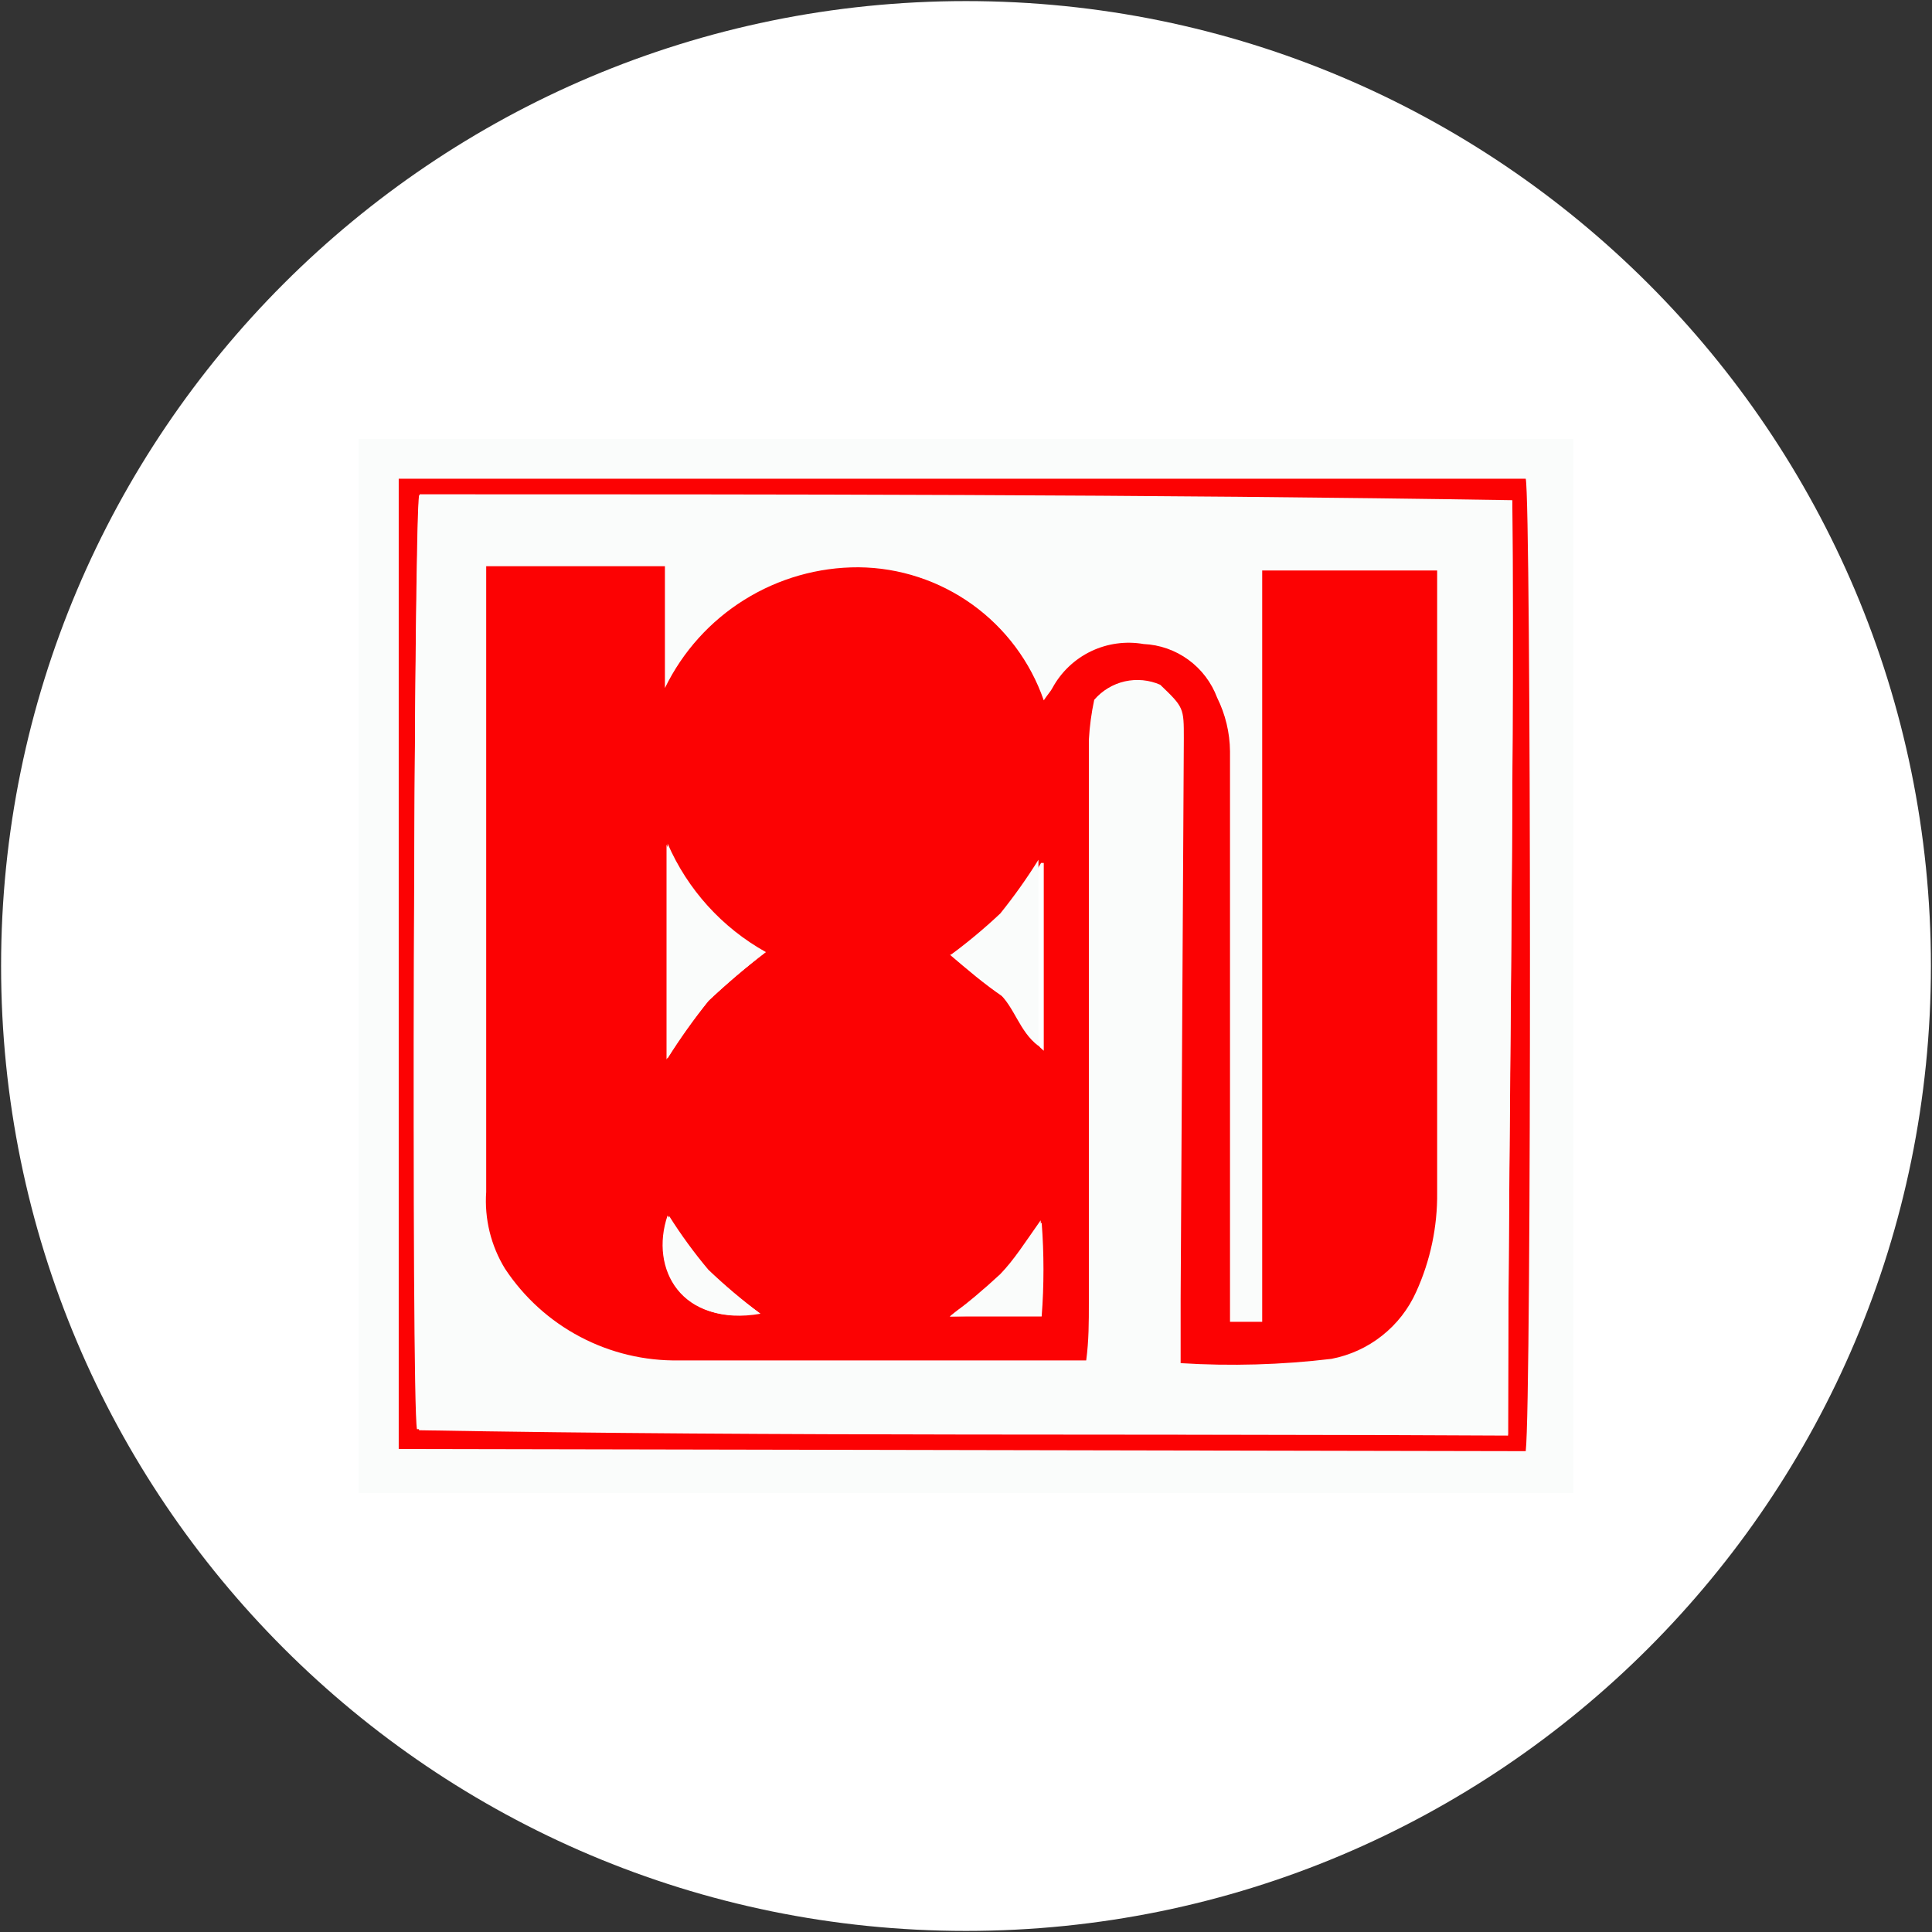
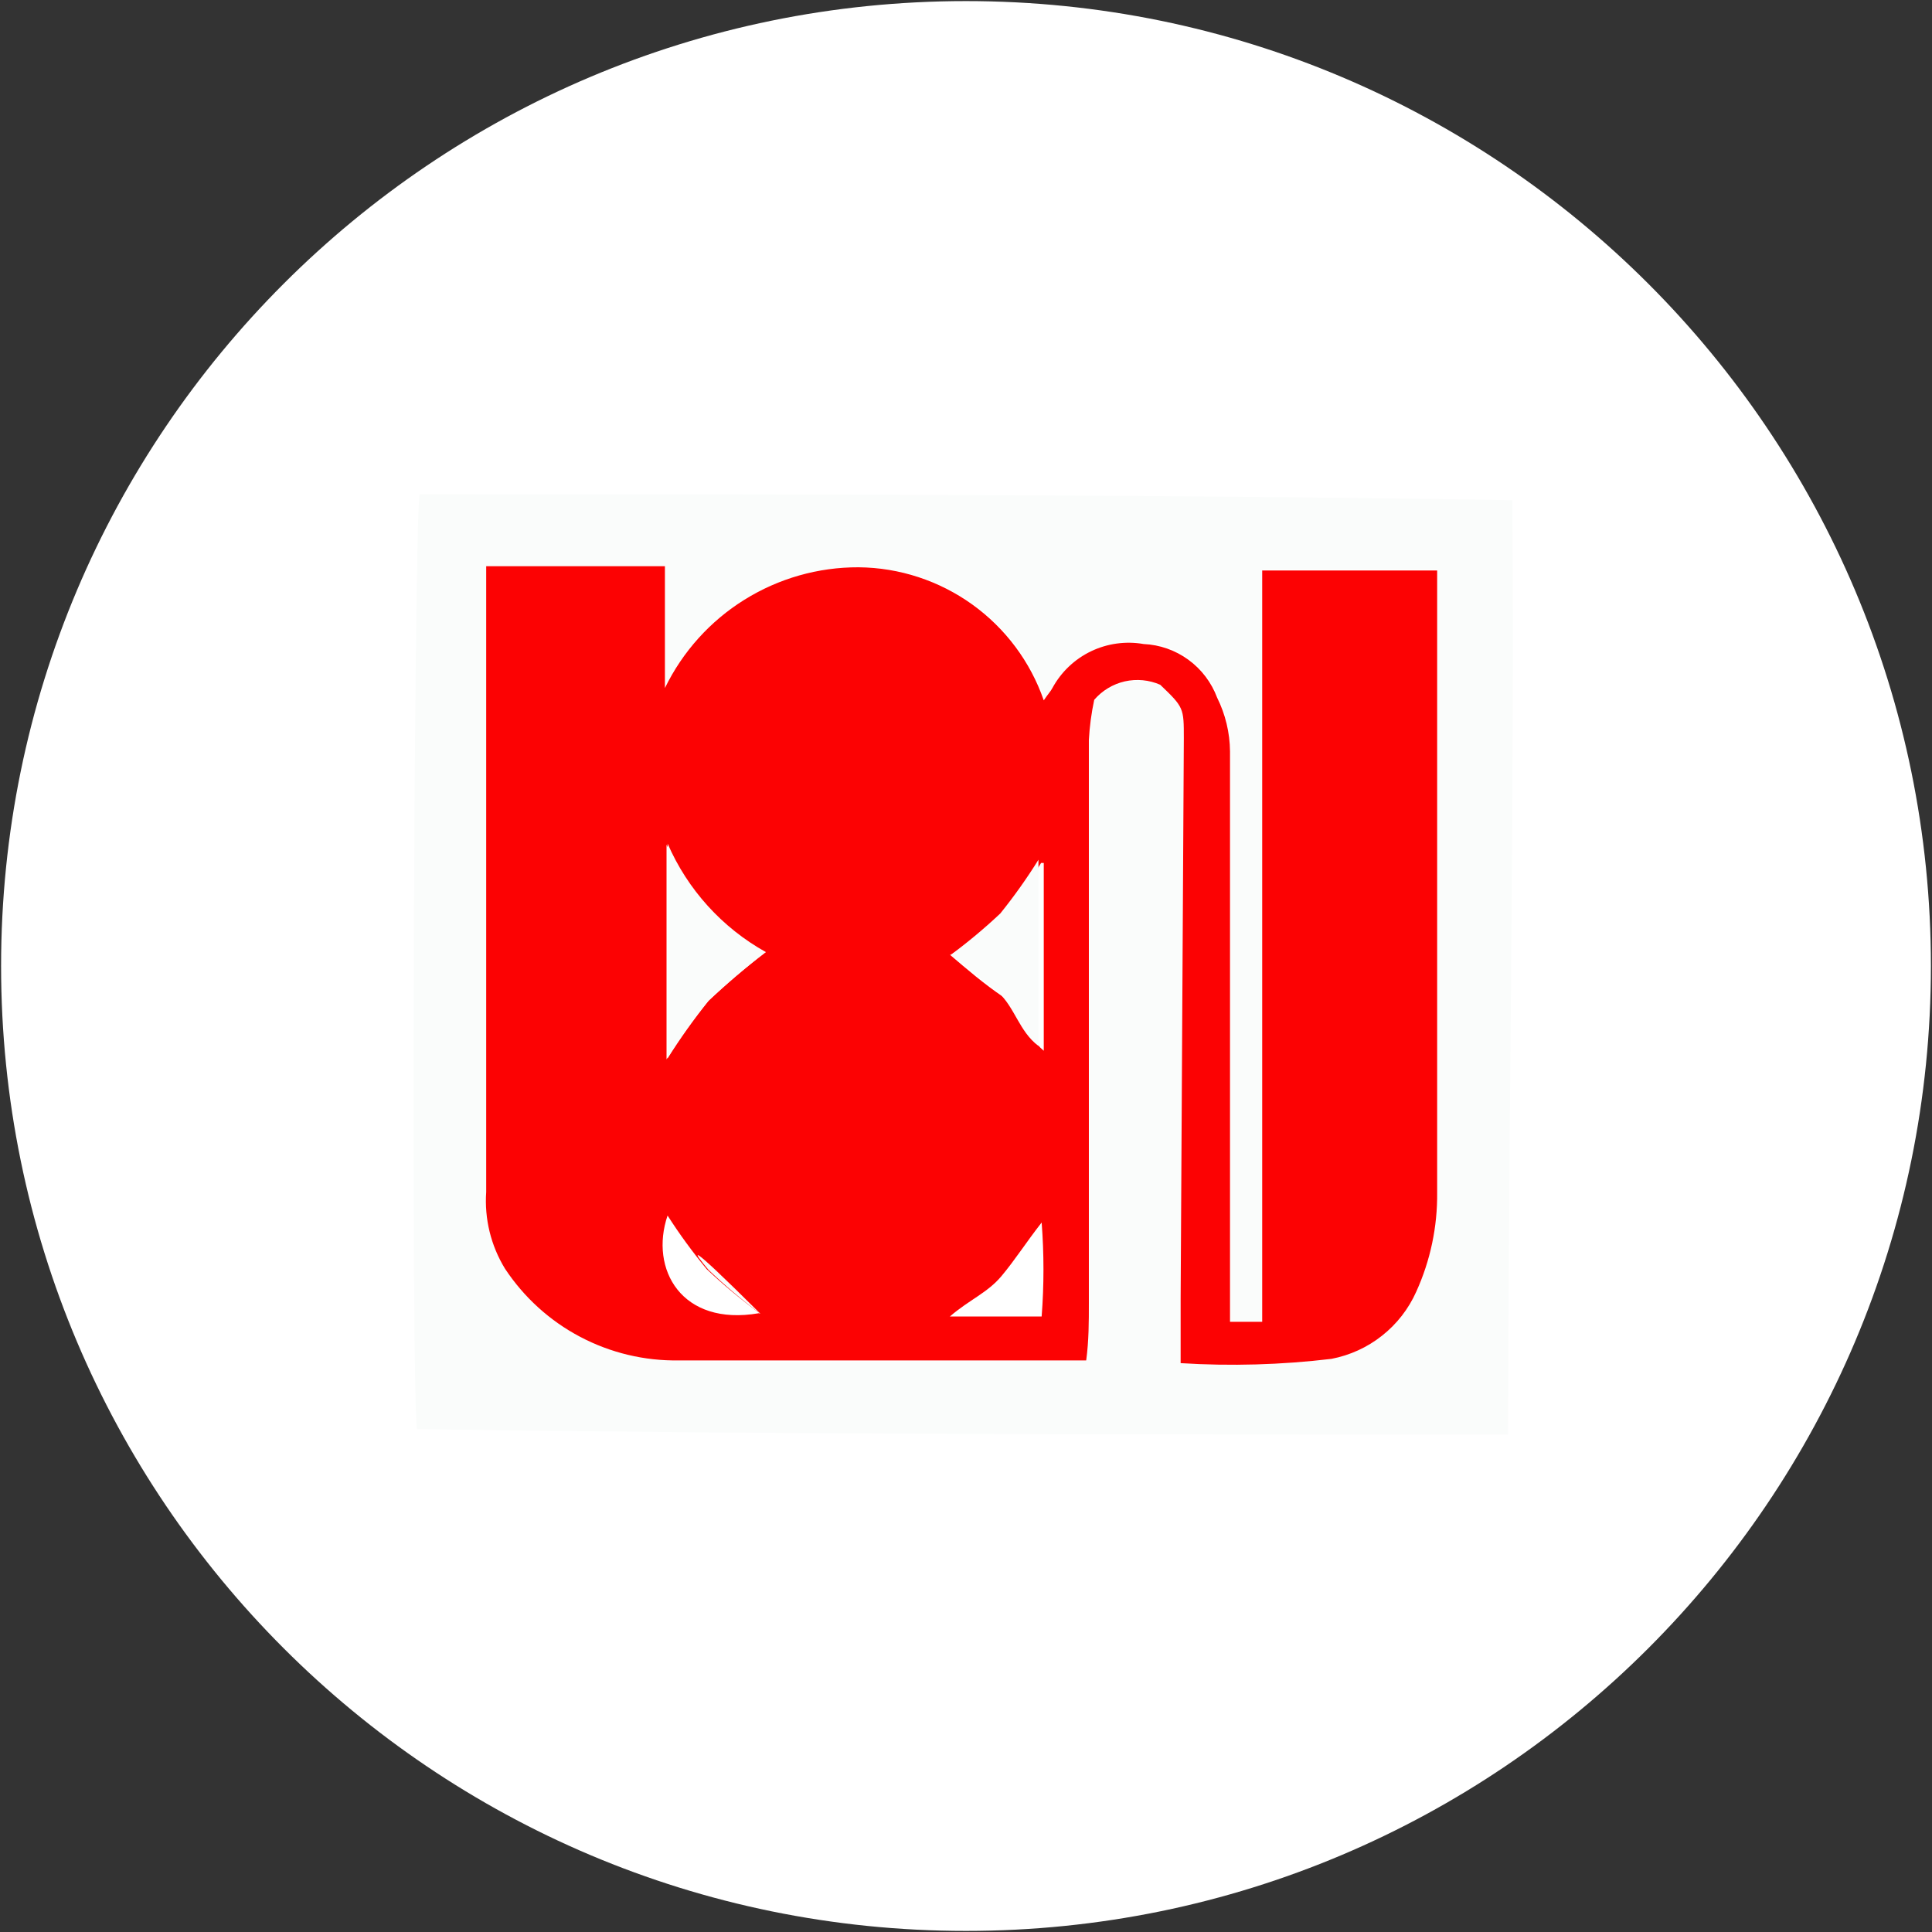
<svg xmlns="http://www.w3.org/2000/svg" width="32" height="32" viewBox="0 0 32 32" fill="none">
  <rect x="0" y="0" width="32" height="32" fill="#333333" stroke="none" />
  <g clip-path="url(#clip0_2707_356308)">
    <path d="M16 31.982C24.826 31.982 31.982 24.827 31.982 16C31.982 7.173 24.826 0.018 16 0.018C7.173 0.018 0.018 7.173 0.018 16C0.018 24.827 7.173 31.982 16 31.982Z" fill="white" />
-     <path d="M5.938 24.729V7.271H26.062V24.729H5.938ZM6.604 24L25.271 24.053C25.351 23.227 25.333 8.311 25.271 7.947H6.604V24Z" fill="#FAFCFB" />
-     <path d="M6.604 24V7.929H25.271C25.36 8.293 25.369 23.209 25.271 24.036L6.604 24ZM24.978 23.778C24.978 18.596 25.084 13.458 25.049 8.302C18.978 8.187 12.951 8.213 6.942 8.205C6.853 8.587 6.809 23.191 6.942 23.689C12.942 23.796 18.951 23.742 25.022 23.778H24.978Z" fill="#FC0203" />
    <path d="M24.977 23.76C18.906 23.76 12.898 23.76 6.906 23.671C6.809 23.173 6.853 8.56 6.951 8.187C12.96 8.187 18.977 8.187 25.049 8.285C25.084 13.44 24.986 18.578 24.977 23.76ZM19.555 22.578C20.392 22.626 21.232 22.594 22.062 22.48C22.369 22.427 22.658 22.298 22.903 22.106C23.148 21.913 23.342 21.663 23.466 21.378C23.701 20.859 23.819 20.294 23.813 19.724V9.778C23.813 9.671 23.813 9.565 23.813 9.431C22.826 9.431 21.875 9.431 20.915 9.431C20.915 10.231 20.915 10.978 20.915 11.733C20.915 14.907 20.915 18.089 20.915 21.262C20.915 21.458 20.915 21.645 20.915 21.876H20.382V21.244C20.382 20.516 20.382 19.796 20.382 19.076C20.382 16.853 20.382 14.637 20.382 12.427C20.378 12.119 20.308 11.816 20.177 11.538C20.083 11.287 19.917 11.07 19.701 10.912C19.485 10.754 19.227 10.663 18.96 10.649C18.661 10.607 18.357 10.658 18.089 10.797C17.822 10.935 17.604 11.154 17.466 11.422C17.425 11.494 17.377 11.563 17.324 11.627C17.105 10.977 16.688 10.413 16.131 10.013C15.575 9.613 14.907 9.397 14.222 9.396C13.552 9.392 12.894 9.578 12.324 9.931C11.755 10.285 11.297 10.793 11.004 11.396V9.378H8.071C8.071 9.493 8.071 9.609 8.071 9.716V14.018C8.071 15.929 8.071 17.84 8.071 19.742C8.043 20.188 8.152 20.631 8.382 21.013C8.698 21.489 9.127 21.878 9.632 22.145C10.137 22.412 10.7 22.549 11.271 22.542C13.129 22.587 14.977 22.542 16.826 22.542H18C18 22.204 18.044 21.902 18.044 21.591C18.044 18.48 18.044 15.369 18.044 12.267C18.056 12.043 18.086 11.82 18.133 11.6C18.266 11.449 18.443 11.344 18.64 11.299C18.836 11.255 19.041 11.273 19.226 11.351C19.609 11.68 19.617 11.689 19.617 12.24L19.555 21.511V22.578Z" fill="#FAFCFB" />
    <path d="M19.555 22.578V21.511L19.608 12.231C19.608 11.725 19.608 11.716 19.217 11.342C19.033 11.261 18.826 11.242 18.63 11.286C18.433 11.331 18.256 11.438 18.124 11.591C18.077 11.811 18.047 12.034 18.035 12.258C18.035 15.369 18.035 18.48 18.035 21.582C18.035 21.893 18.035 22.204 17.991 22.533H16.8C14.951 22.533 13.102 22.533 11.244 22.533C10.675 22.542 10.113 22.408 9.609 22.142C9.106 21.877 8.678 21.488 8.364 21.013C8.131 20.632 8.022 20.188 8.053 19.742V9.716C8.053 9.609 8.053 9.502 8.053 9.378H11.013V11.396C11.306 10.794 11.762 10.287 12.329 9.934C12.897 9.58 13.553 9.393 14.222 9.396C14.898 9.402 15.555 9.618 16.104 10.012C16.653 10.407 17.067 10.961 17.288 11.6C17.36 11.493 17.404 11.449 17.431 11.396C17.575 11.131 17.798 10.919 18.069 10.788C18.34 10.658 18.645 10.615 18.942 10.667C19.21 10.679 19.468 10.77 19.684 10.928C19.901 11.086 20.066 11.305 20.16 11.556C20.297 11.832 20.37 12.136 20.373 12.444C20.373 14.661 20.373 16.877 20.373 19.093C20.373 19.813 20.373 20.533 20.373 21.262V21.893H20.906C20.906 21.662 20.906 21.476 20.906 21.28C20.906 18.107 20.906 14.933 20.906 11.751C20.906 11.005 20.906 10.249 20.906 9.449C21.866 9.449 22.817 9.449 23.804 9.449C23.804 9.591 23.804 9.689 23.804 9.804C23.804 13.111 23.804 16.427 23.804 19.751C23.81 20.318 23.692 20.879 23.457 21.396C23.33 21.68 23.136 21.93 22.891 22.123C22.647 22.317 22.359 22.448 22.053 22.507C21.224 22.606 20.388 22.63 19.555 22.578ZM12.666 15.769C11.945 15.37 11.373 14.745 11.04 13.991V17.547C11.249 17.214 11.478 16.893 11.724 16.587C12.03 16.298 12.35 16.025 12.684 15.769H12.666ZM15.733 15.813C16.026 16.062 16.293 16.293 16.622 16.516C16.951 16.738 16.968 17.138 17.288 17.404V14.293H17.244C17.058 14.604 16.85 14.901 16.622 15.182C16.346 15.412 16.055 15.623 15.751 15.813H15.733ZM15.733 21.805H17.253C17.293 21.287 17.293 20.767 17.253 20.249C16.995 20.578 16.817 20.862 16.586 21.138C16.355 21.413 16.053 21.529 15.733 21.805ZM12.595 21.76C12.284 21.533 11.987 21.287 11.706 21.022C11.472 20.739 11.255 20.443 11.057 20.133C10.755 21.022 11.289 21.973 12.569 21.751L12.595 21.76Z" fill="#FC0203" />
    <path d="M12.684 15.769C12.357 16.019 12.042 16.286 11.742 16.569C11.496 16.875 11.267 17.196 11.058 17.529V13.973C11.388 14.734 11.96 15.365 12.684 15.769Z" fill="#FAFCFB" />
    <path d="M15.751 15.813C16.037 15.601 16.31 15.373 16.569 15.129C16.797 14.845 17.008 14.549 17.2 14.24V17.324C16.88 17.084 16.809 16.684 16.533 16.436L15.751 15.813Z" fill="#FAFCFB" />
-     <path d="M15.733 21.805C16.024 21.585 16.302 21.35 16.569 21.102C16.8 20.862 16.978 20.578 17.236 20.213C17.28 20.731 17.28 21.251 17.236 21.769L15.733 21.805Z" fill="#FAFCFB" />
-     <path d="M12.595 21.76C11.315 21.982 10.818 21.022 11.084 20.142C11.28 20.453 11.497 20.75 11.733 21.031C12.006 21.291 12.293 21.535 12.595 21.76Z" fill="#FAFCFB" />
+     <path d="M12.595 21.76C11.28 20.453 11.497 20.75 11.733 21.031C12.006 21.291 12.293 21.535 12.595 21.76Z" fill="#FAFCFB" />
  </g>
  <defs>
    <clipPath id="clip0_2707_356308">
      <rect width="32" height="32" fill="white" />
    </clipPath>
  </defs>
</svg>